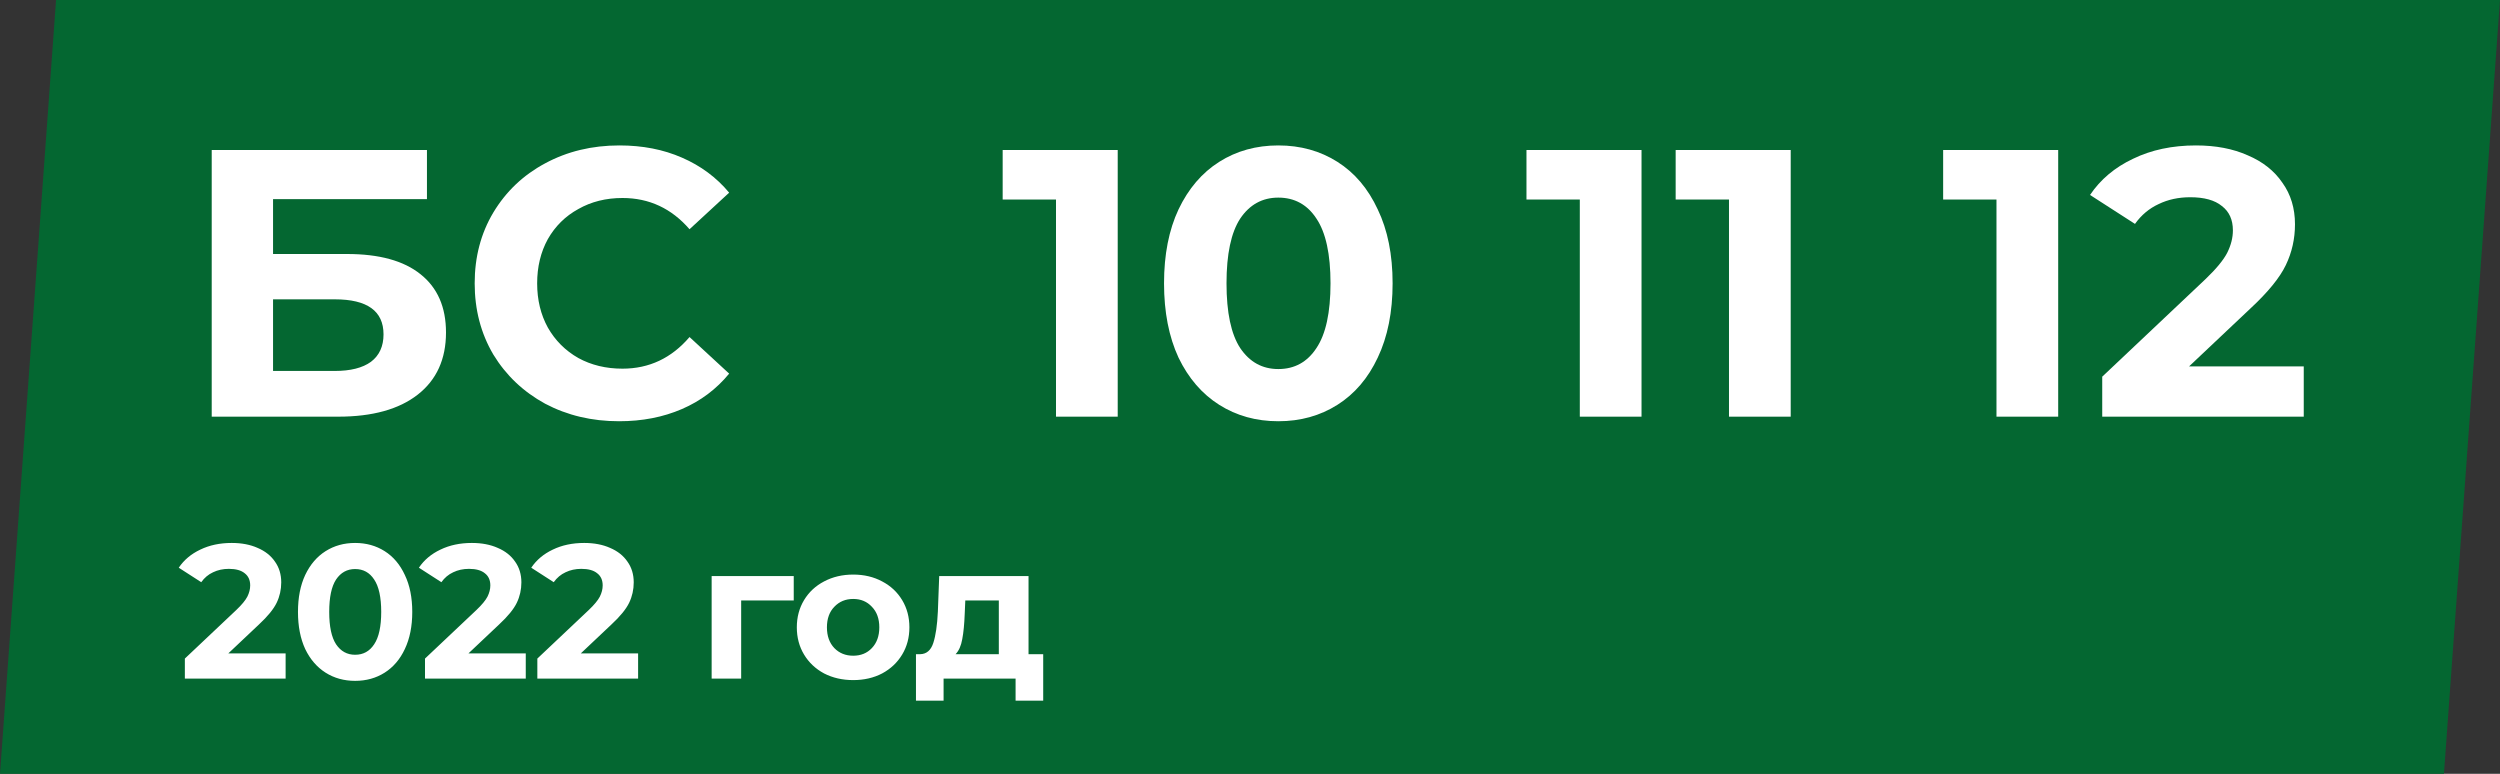
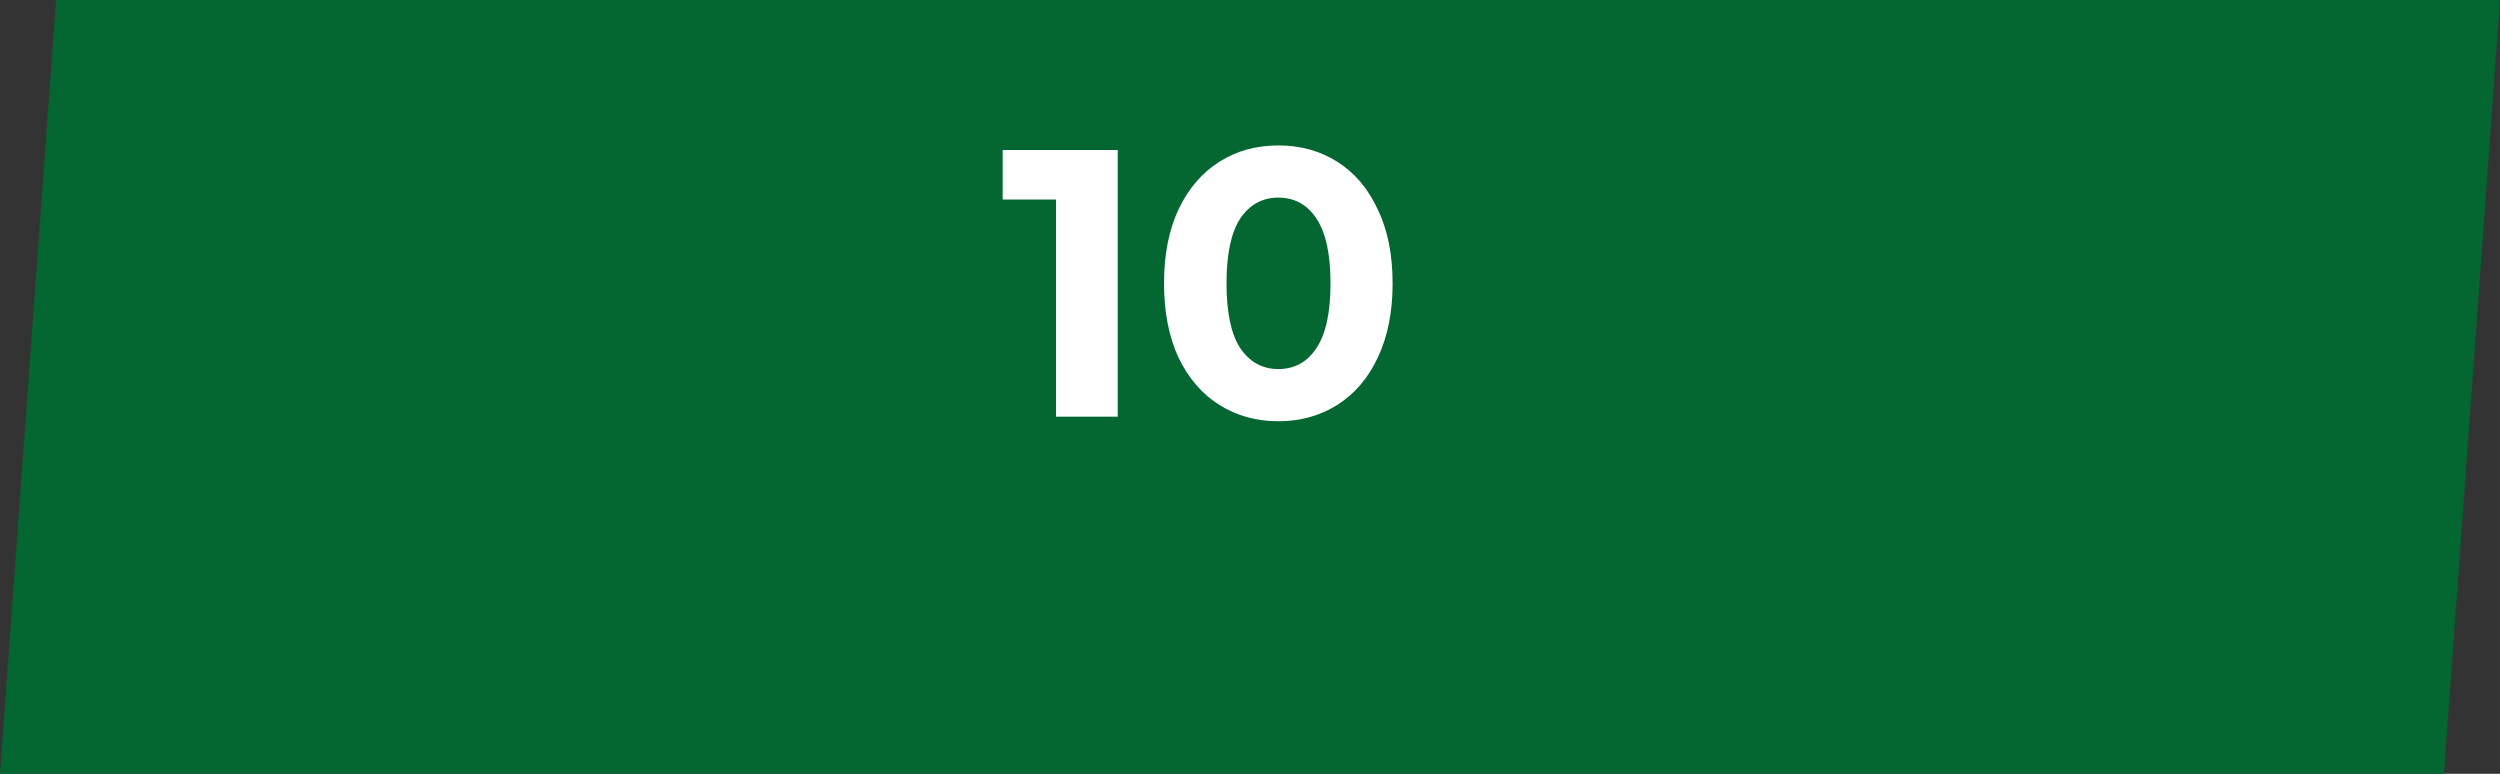
<svg xmlns="http://www.w3.org/2000/svg" width="210" height="65" viewBox="0 0 210 65" fill="none">
  <rect x="0" y="0" width="210" height="65" fill="#333333" stroke="none" />
  <path d="M4.709 0H210L205.291 65H0L4.709 0Z" fill="#046731" />
-   <path d="M17.784 12.6H35.864V16.728H22.936V21.336H29.144C31.853 21.336 33.912 21.901 35.32 23.032C36.749 24.163 37.464 25.795 37.464 27.928C37.464 30.168 36.675 31.907 35.096 33.144C33.517 34.381 31.288 35 28.408 35H17.784V12.6ZM28.12 31.16C29.443 31.16 30.456 30.904 31.16 30.392C31.864 29.859 32.216 29.091 32.216 28.088C32.216 26.125 30.851 25.144 28.12 25.144H22.936V31.16H28.12ZM52.001 35.384C49.718 35.384 47.649 34.893 45.793 33.912C43.958 32.909 42.508 31.533 41.441 29.784C40.396 28.013 39.873 26.019 39.873 23.8C39.873 21.581 40.396 19.597 41.441 17.848C42.508 16.077 43.958 14.701 45.793 13.72C47.649 12.717 49.729 12.216 52.033 12.216C53.974 12.216 55.724 12.557 57.281 13.24C58.86 13.923 60.182 14.904 61.249 16.184L57.921 19.256C56.406 17.507 54.529 16.632 52.289 16.632C50.902 16.632 49.665 16.941 48.577 17.56C47.489 18.157 46.636 19 46.017 20.088C45.42 21.176 45.121 22.413 45.121 23.8C45.121 25.187 45.42 26.424 46.017 27.512C46.636 28.6 47.489 29.453 48.577 30.072C49.665 30.669 50.902 30.968 52.289 30.968C54.529 30.968 56.406 30.083 57.921 28.312L61.249 31.384C60.182 32.685 58.86 33.677 57.281 34.36C55.702 35.043 53.942 35.384 52.001 35.384Z" fill="white" />
  <path d="M93.888 12.6V35H88.704V16.76H84.224V12.6H93.888ZM107.379 35.384C105.523 35.384 103.87 34.925 102.419 34.008C100.969 33.091 99.827 31.768 98.995 30.04C98.185 28.291 97.779 26.211 97.779 23.8C97.779 21.389 98.185 19.32 98.995 17.592C99.827 15.843 100.969 14.509 102.419 13.592C103.87 12.675 105.523 12.216 107.379 12.216C109.235 12.216 110.889 12.675 112.339 13.592C113.79 14.509 114.921 15.843 115.731 17.592C116.563 19.32 116.979 21.389 116.979 23.8C116.979 26.211 116.563 28.291 115.731 30.04C114.921 31.768 113.79 33.091 112.339 34.008C110.889 34.925 109.235 35.384 107.379 35.384ZM107.379 31C108.745 31 109.811 30.413 110.579 29.24C111.369 28.067 111.763 26.253 111.763 23.8C111.763 21.347 111.369 19.533 110.579 18.36C109.811 17.187 108.745 16.6 107.379 16.6C106.035 16.6 104.969 17.187 104.179 18.36C103.411 19.533 103.027 21.347 103.027 23.8C103.027 26.253 103.411 28.067 104.179 29.24C104.969 30.413 106.035 31 107.379 31Z" fill="white" />
-   <path d="M137.888 12.6V35H132.704V16.76H128.224V12.6H137.888ZM150.419 12.6V35H145.235V16.76H140.755V12.6H150.419Z" fill="white" />
-   <path d="M172.888 12.6V35H167.704V16.76H163.224V12.6H172.888ZM193.515 30.776V35H176.587V31.64L185.227 23.48C186.145 22.605 186.763 21.859 187.083 21.24C187.403 20.6 187.563 19.971 187.563 19.352C187.563 18.456 187.254 17.773 186.635 17.304C186.038 16.813 185.153 16.568 183.979 16.568C182.998 16.568 182.113 16.76 181.323 17.144C180.534 17.507 179.873 18.061 179.339 18.808L175.563 16.376C176.438 15.075 177.643 14.061 179.179 13.336C180.715 12.589 182.475 12.216 184.459 12.216C186.123 12.216 187.574 12.493 188.811 13.048C190.07 13.581 191.041 14.349 191.723 15.352C192.427 16.333 192.779 17.496 192.779 18.84C192.779 20.056 192.523 21.197 192.011 22.264C191.499 23.331 190.507 24.547 189.035 25.912L183.883 30.776H193.515Z" fill="white" />
-   <path d="M23.992 54.888V57H15.528V55.32L19.848 51.24C20.307 50.803 20.616 50.429 20.776 50.12C20.936 49.8 21.016 49.485 21.016 49.176C21.016 48.728 20.861 48.387 20.552 48.152C20.253 47.907 19.811 47.784 19.224 47.784C18.733 47.784 18.291 47.88 17.896 48.072C17.501 48.253 17.171 48.531 16.904 48.904L15.016 47.688C15.453 47.037 16.056 46.531 16.824 46.168C17.592 45.795 18.472 45.608 19.464 45.608C20.296 45.608 21.021 45.747 21.64 46.024C22.269 46.291 22.755 46.675 23.096 47.176C23.448 47.667 23.624 48.248 23.624 48.92C23.624 49.528 23.496 50.099 23.24 50.632C22.984 51.165 22.488 51.773 21.752 52.456L19.176 54.888H23.992ZM29.83 57.192C28.902 57.192 28.076 56.963 27.35 56.504C26.625 56.045 26.054 55.384 25.638 54.52C25.233 53.645 25.03 52.605 25.03 51.4C25.03 50.195 25.233 49.16 25.638 48.296C26.054 47.421 26.625 46.755 27.35 46.296C28.076 45.837 28.902 45.608 29.83 45.608C30.758 45.608 31.585 45.837 32.31 46.296C33.036 46.755 33.601 47.421 34.006 48.296C34.422 49.16 34.63 50.195 34.63 51.4C34.63 52.605 34.422 53.645 34.006 54.52C33.601 55.384 33.036 56.045 32.31 56.504C31.585 56.963 30.758 57.192 29.83 57.192ZM29.83 55C30.513 55 31.046 54.707 31.43 54.12C31.825 53.533 32.022 52.627 32.022 51.4C32.022 50.173 31.825 49.267 31.43 48.68C31.046 48.093 30.513 47.8 29.83 47.8C29.158 47.8 28.625 48.093 28.23 48.68C27.846 49.267 27.654 50.173 27.654 51.4C27.654 52.627 27.846 53.533 28.23 54.12C28.625 54.707 29.158 55 29.83 55ZM44.164 54.888V57H35.7V55.32L40.02 51.24C40.478 50.803 40.788 50.429 40.948 50.12C41.108 49.8 41.188 49.485 41.188 49.176C41.188 48.728 41.033 48.387 40.724 48.152C40.425 47.907 39.983 47.784 39.396 47.784C38.905 47.784 38.462 47.88 38.068 48.072C37.673 48.253 37.343 48.531 37.076 48.904L35.188 47.688C35.625 47.037 36.228 46.531 36.996 46.168C37.764 45.795 38.644 45.608 39.636 45.608C40.468 45.608 41.193 45.747 41.812 46.024C42.441 46.291 42.926 46.675 43.268 47.176C43.62 47.667 43.796 48.248 43.796 48.92C43.796 49.528 43.668 50.099 43.412 50.632C43.156 51.165 42.66 51.773 41.924 52.456L39.348 54.888H44.164ZM53.601 54.888V57H45.137V55.32L49.457 51.24C49.916 50.803 50.225 50.429 50.385 50.12C50.545 49.8 50.625 49.485 50.625 49.176C50.625 48.728 50.471 48.387 50.161 48.152C49.863 47.907 49.42 47.784 48.833 47.784C48.343 47.784 47.9 47.88 47.505 48.072C47.111 48.253 46.78 48.531 46.513 48.904L44.625 47.688C45.063 47.037 45.665 46.531 46.433 46.168C47.201 45.795 48.081 45.608 49.073 45.608C49.905 45.608 50.631 45.747 51.249 46.024C51.879 46.291 52.364 46.675 52.705 47.176C53.057 47.667 53.233 48.248 53.233 48.92C53.233 49.528 53.105 50.099 52.849 50.632C52.593 51.165 52.097 51.773 51.361 52.456L48.785 54.888H53.601ZM66.674 50.44H62.258V57H59.778V48.392H66.674V50.44ZM71.669 57.128C70.763 57.128 69.947 56.941 69.222 56.568C68.507 56.184 67.947 55.656 67.541 54.984C67.136 54.312 66.933 53.549 66.933 52.696C66.933 51.843 67.136 51.08 67.541 50.408C67.947 49.736 68.507 49.213 69.222 48.84C69.947 48.456 70.763 48.264 71.669 48.264C72.576 48.264 73.387 48.456 74.102 48.84C74.816 49.213 75.376 49.736 75.781 50.408C76.187 51.08 76.389 51.843 76.389 52.696C76.389 53.549 76.187 54.312 75.781 54.984C75.376 55.656 74.816 56.184 74.102 56.568C73.387 56.941 72.576 57.128 71.669 57.128ZM71.669 55.08C72.309 55.08 72.832 54.867 73.237 54.44C73.653 54.003 73.862 53.421 73.862 52.696C73.862 51.971 73.653 51.395 73.237 50.968C72.832 50.531 72.309 50.312 71.669 50.312C71.029 50.312 70.501 50.531 70.085 50.968C69.669 51.395 69.462 51.971 69.462 52.696C69.462 53.421 69.669 54.003 70.085 54.44C70.501 54.867 71.029 55.08 71.669 55.08ZM87.629 54.952V58.856H85.309V57H79.261V58.856H76.941V54.952H77.293C77.827 54.941 78.195 54.627 78.397 54.008C78.6 53.389 78.728 52.509 78.781 51.368L78.893 48.392H86.397V54.952H87.629ZM81.037 51.544C81.005 52.419 80.936 53.133 80.829 53.688C80.733 54.243 80.547 54.664 80.269 54.952H83.901V50.44H81.085L81.037 51.544Z" fill="white" />
</svg>